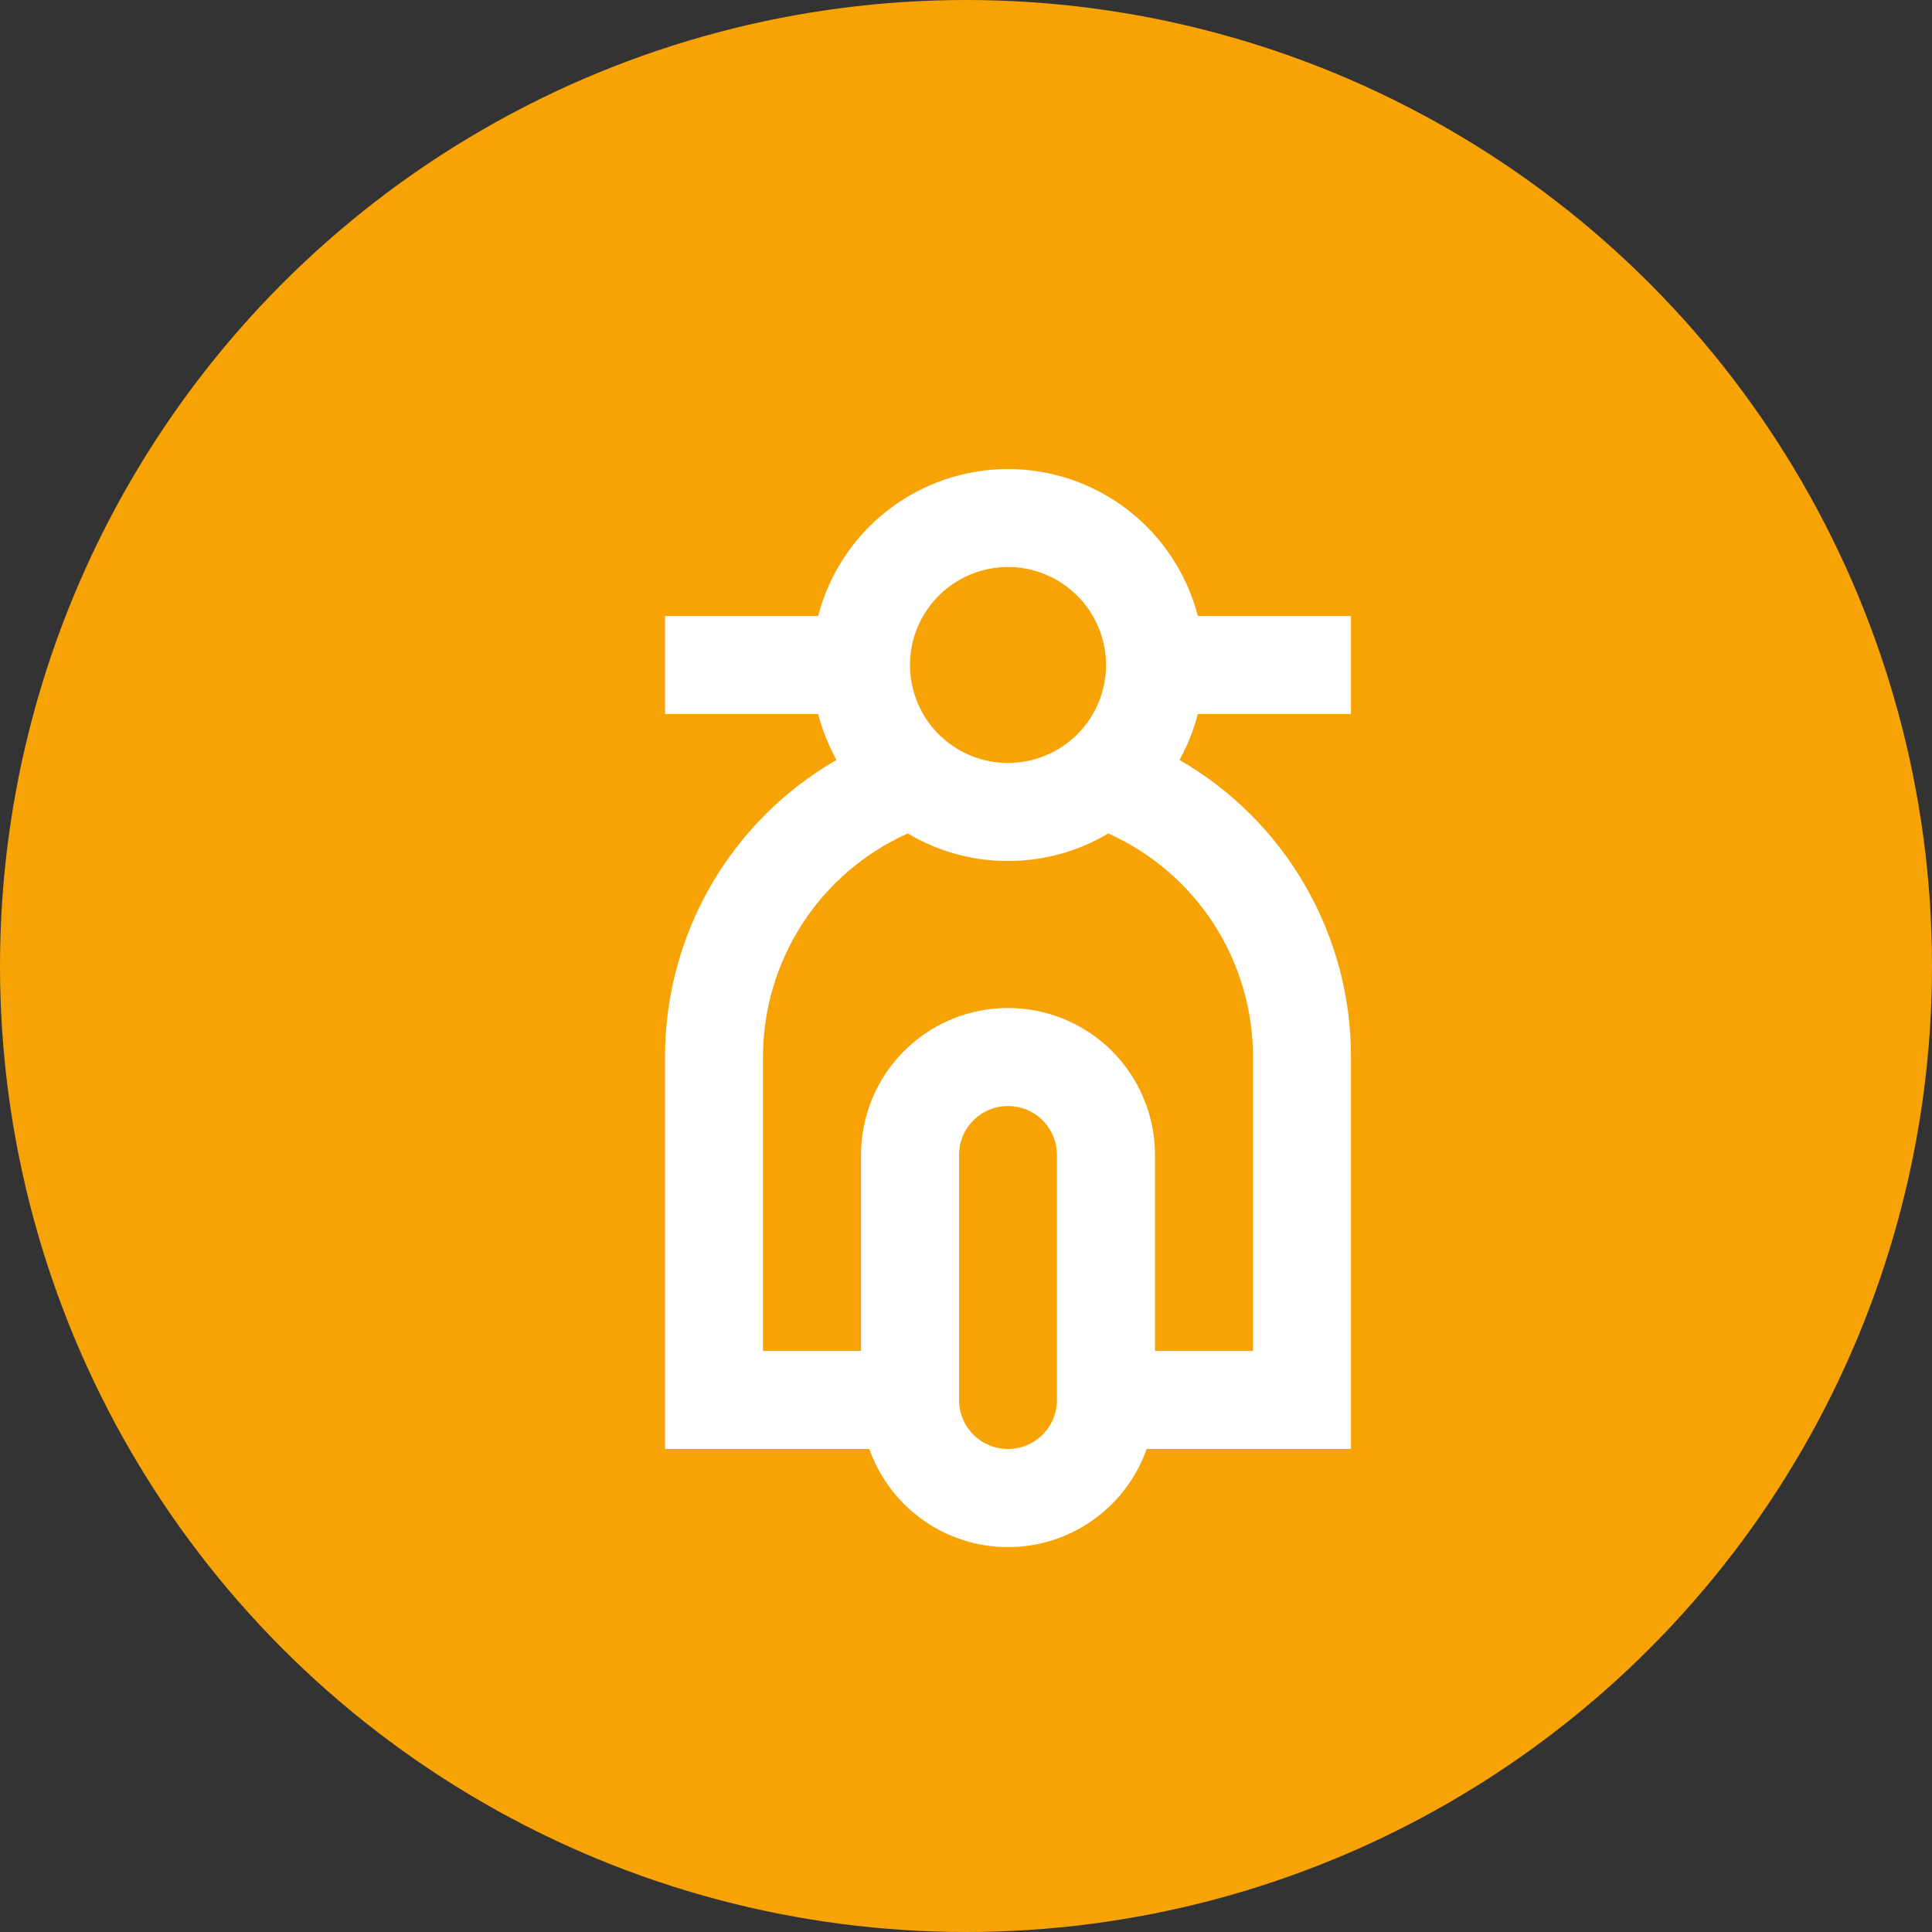
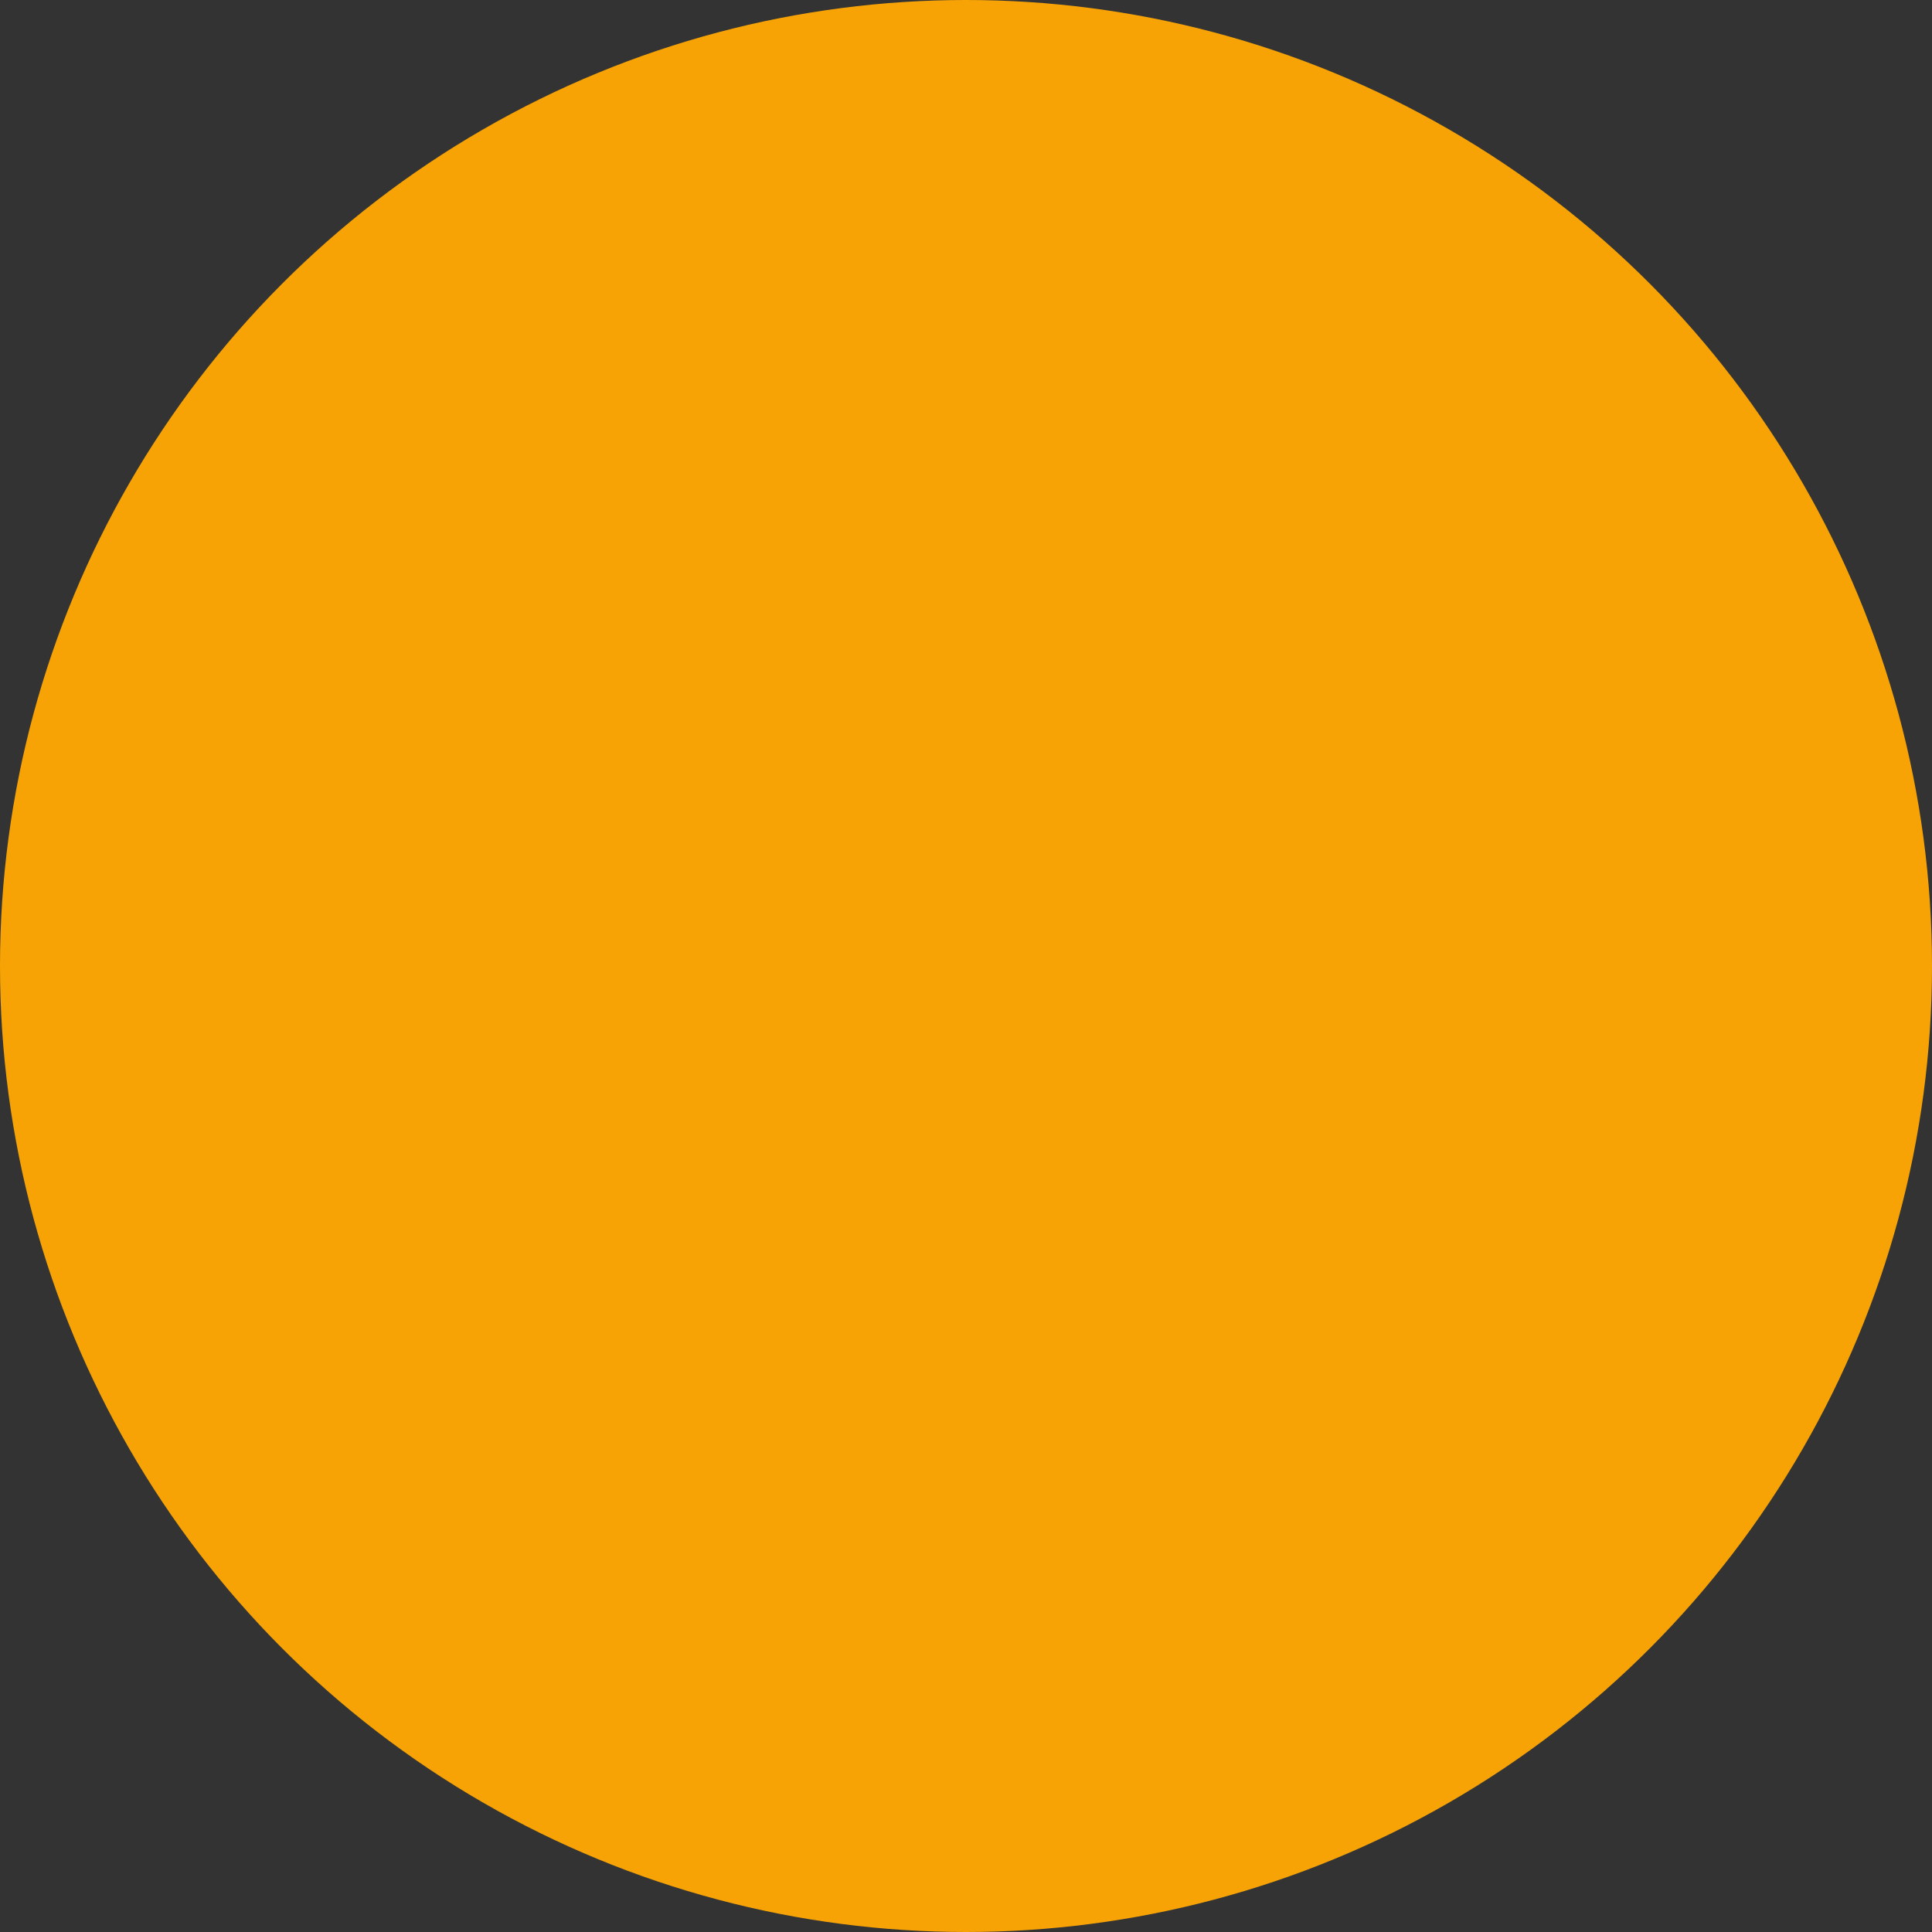
<svg xmlns="http://www.w3.org/2000/svg" width="23" height="23" viewBox="0 0 23 23" fill="none">
  <rect x="0" y="0" width="23" height="23" fill="#333333" stroke="none" />
  <circle cx="11.5" cy="11.5" r="11.5" fill="#F7A306" />
  <g clip-path="url(#clip0_1602_312)">
-     <path d="M14.042 9.047C14.663 9.405 15.178 9.92 15.537 10.541C15.895 11.162 16.084 11.866 16.083 12.583V17.25H13.651C13.53 17.591 13.307 17.887 13.011 18.096C12.716 18.306 12.362 18.418 12 18.418C11.638 18.418 11.284 18.306 10.989 18.096C10.693 17.887 10.47 17.591 10.349 17.25H7.917V12.583C7.916 11.866 8.105 11.162 8.463 10.541C8.822 9.92 9.337 9.405 9.958 9.047C9.863 8.874 9.789 8.691 9.74 8.5H7.917V7.333H9.74C9.87 6.833 10.162 6.389 10.571 6.073C10.98 5.756 11.483 5.584 12 5.584C12.517 5.584 13.02 5.756 13.429 6.073C13.838 6.389 14.13 6.833 14.26 7.333H16.083V8.5H14.26C14.21 8.692 14.136 8.876 14.042 9.047H14.042ZM13.194 9.922C12.845 10.13 12.436 10.25 12 10.25C11.58 10.251 11.167 10.137 10.806 9.922C10.293 10.152 9.857 10.526 9.551 10.998C9.246 11.47 9.083 12.021 9.083 12.583V16.083H10.25V13.75C10.25 13.286 10.434 12.841 10.763 12.512C11.091 12.184 11.536 12 12 12C12.464 12 12.909 12.184 13.238 12.512C13.566 12.841 13.75 13.286 13.75 13.75V16.083H14.917V12.583C14.917 12.021 14.754 11.47 14.449 10.998C14.143 10.526 13.707 10.152 13.194 9.922ZM12 13.167C11.845 13.167 11.697 13.228 11.588 13.338C11.478 13.447 11.417 13.595 11.417 13.75V16.667C11.417 16.821 11.478 16.97 11.588 17.079C11.697 17.189 11.845 17.25 12 17.25C12.155 17.25 12.303 17.189 12.412 17.079C12.522 16.97 12.583 16.821 12.583 16.667V13.75C12.583 13.595 12.522 13.447 12.412 13.338C12.303 13.228 12.155 13.167 12 13.167ZM12 9.083C12.309 9.083 12.606 8.96 12.825 8.742C13.044 8.523 13.167 8.226 13.167 7.917C13.167 7.607 13.044 7.31 12.825 7.092C12.606 6.873 12.309 6.75 12 6.75C11.691 6.75 11.394 6.873 11.175 7.092C10.956 7.31 10.833 7.607 10.833 7.917C10.833 8.226 10.956 8.523 11.175 8.742C11.394 8.96 11.691 9.083 12 9.083Z" fill="white" />
-   </g>
+     </g>
  <defs>
    <clipPath id="clip0_1602_312">
      <rect width="14" height="14" fill="white" transform="translate(5 5)" />
    </clipPath>
  </defs>
</svg>